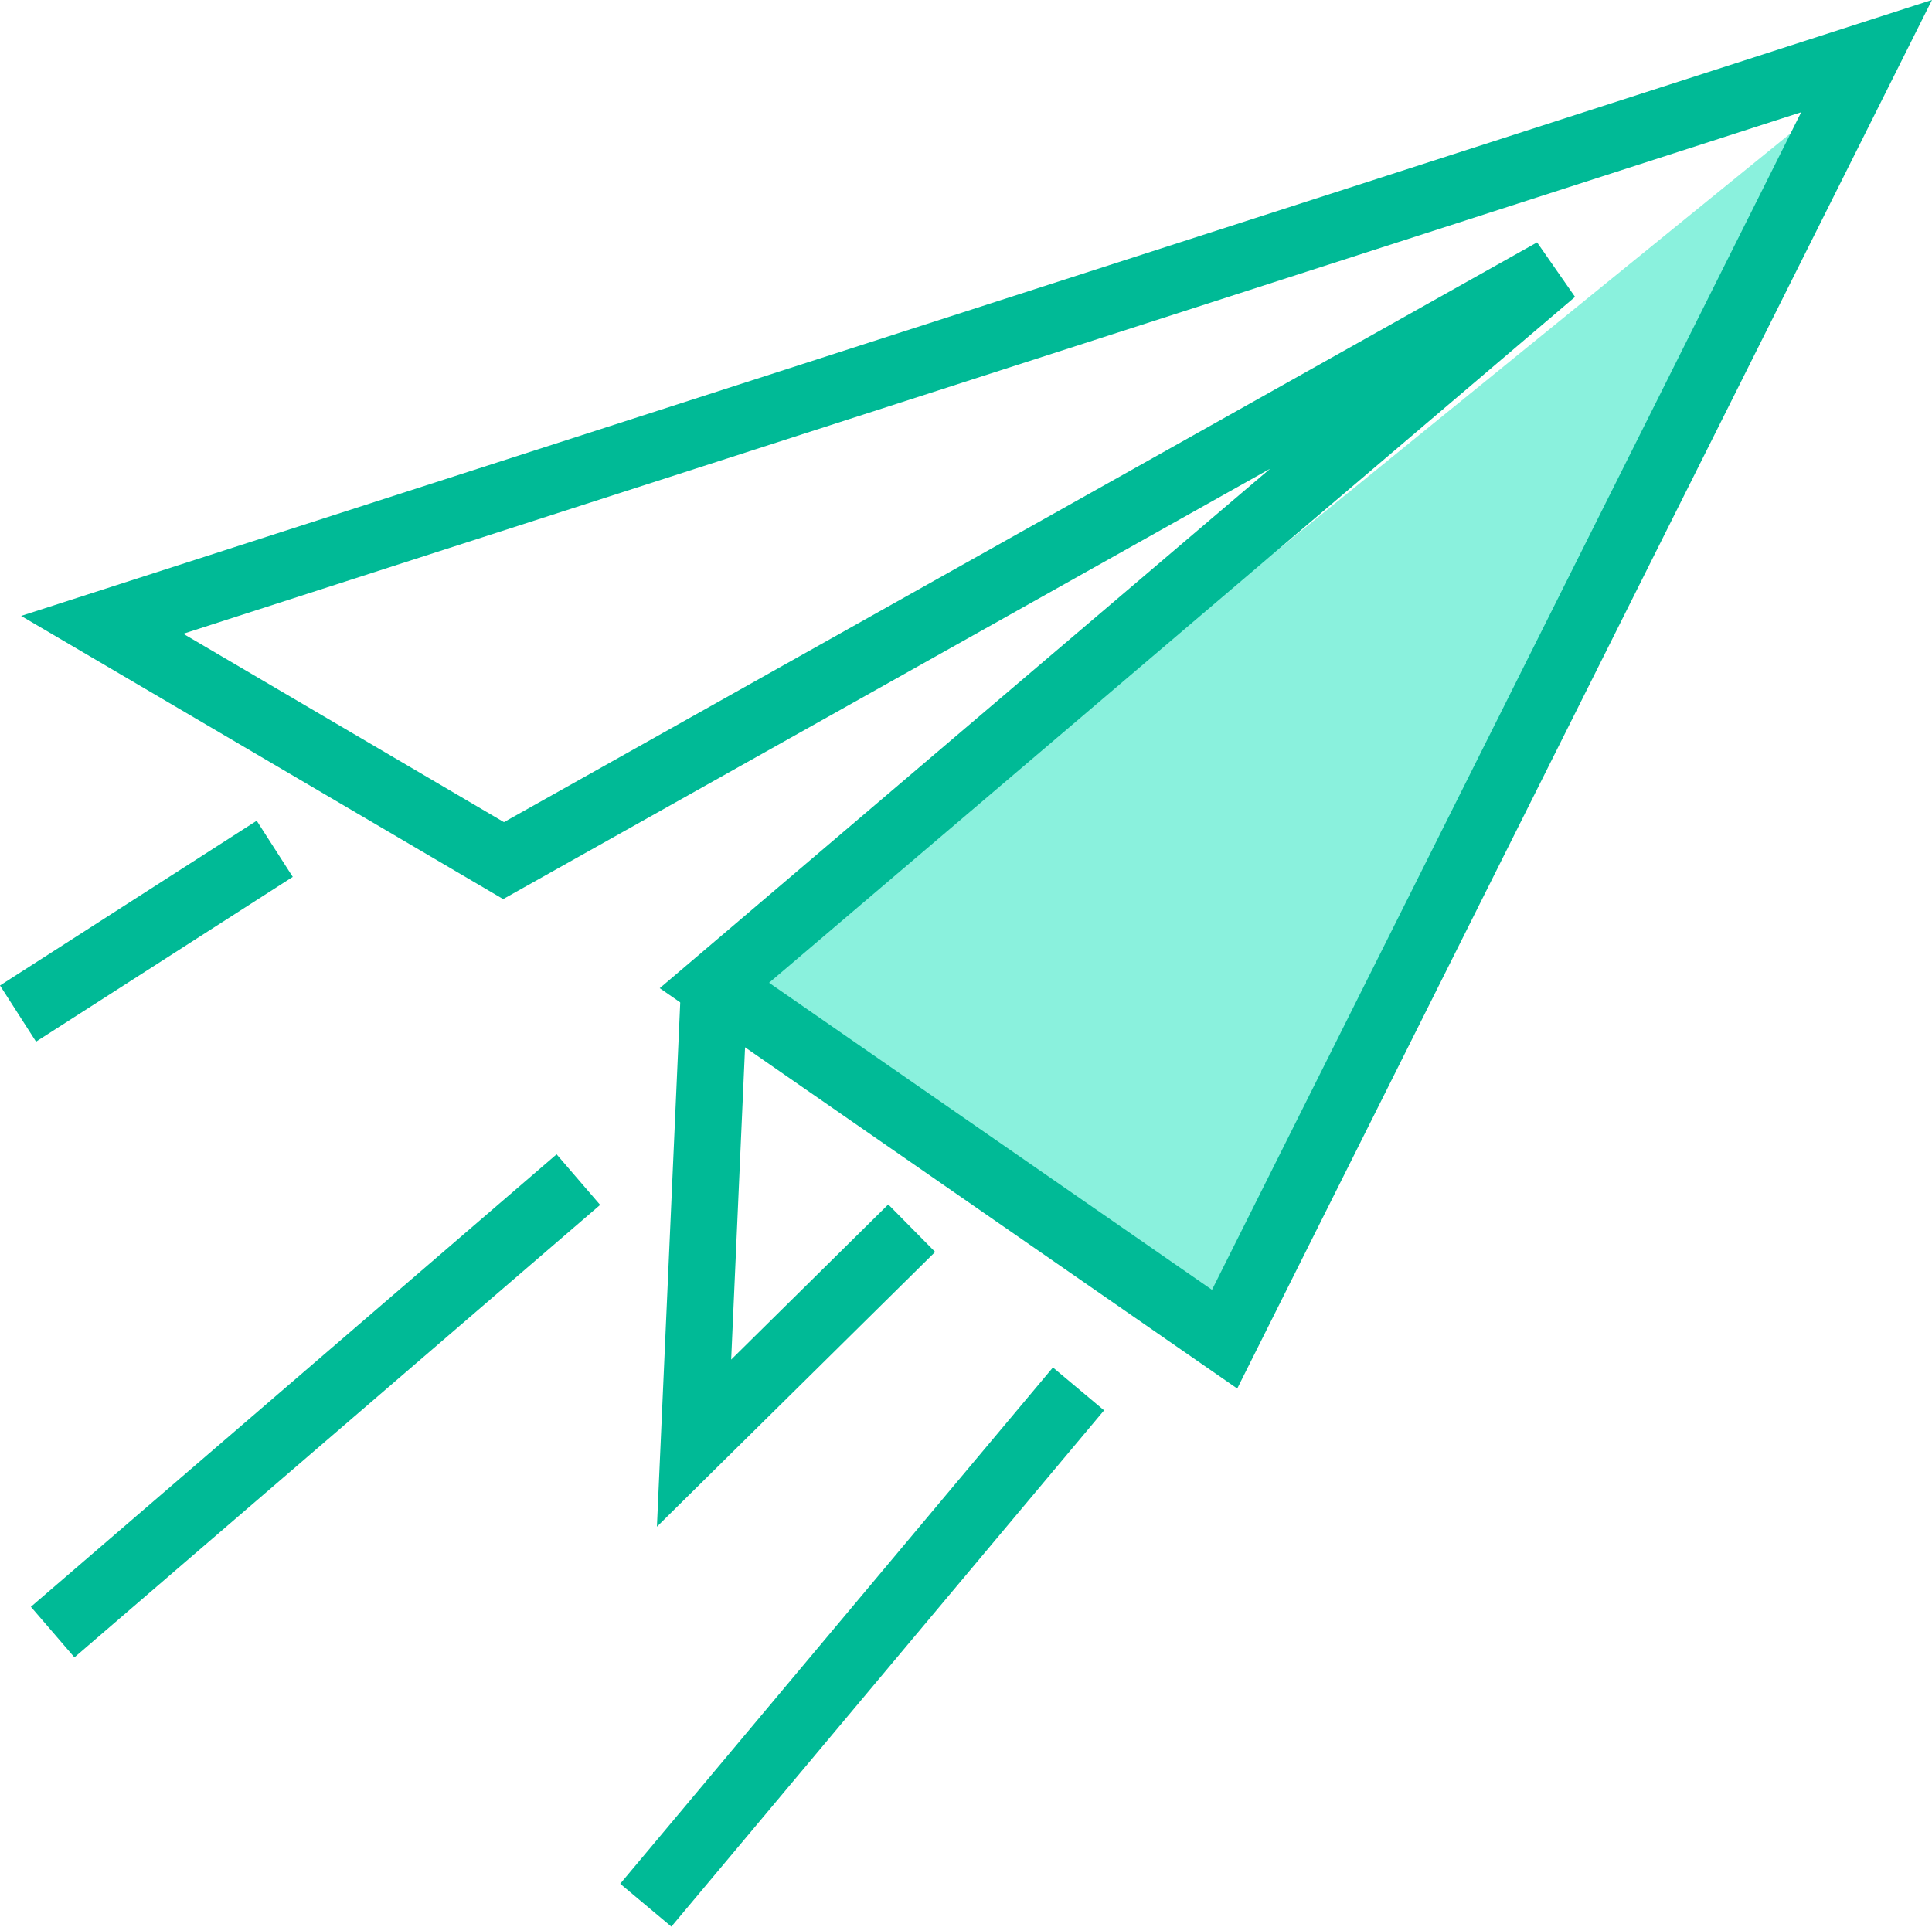
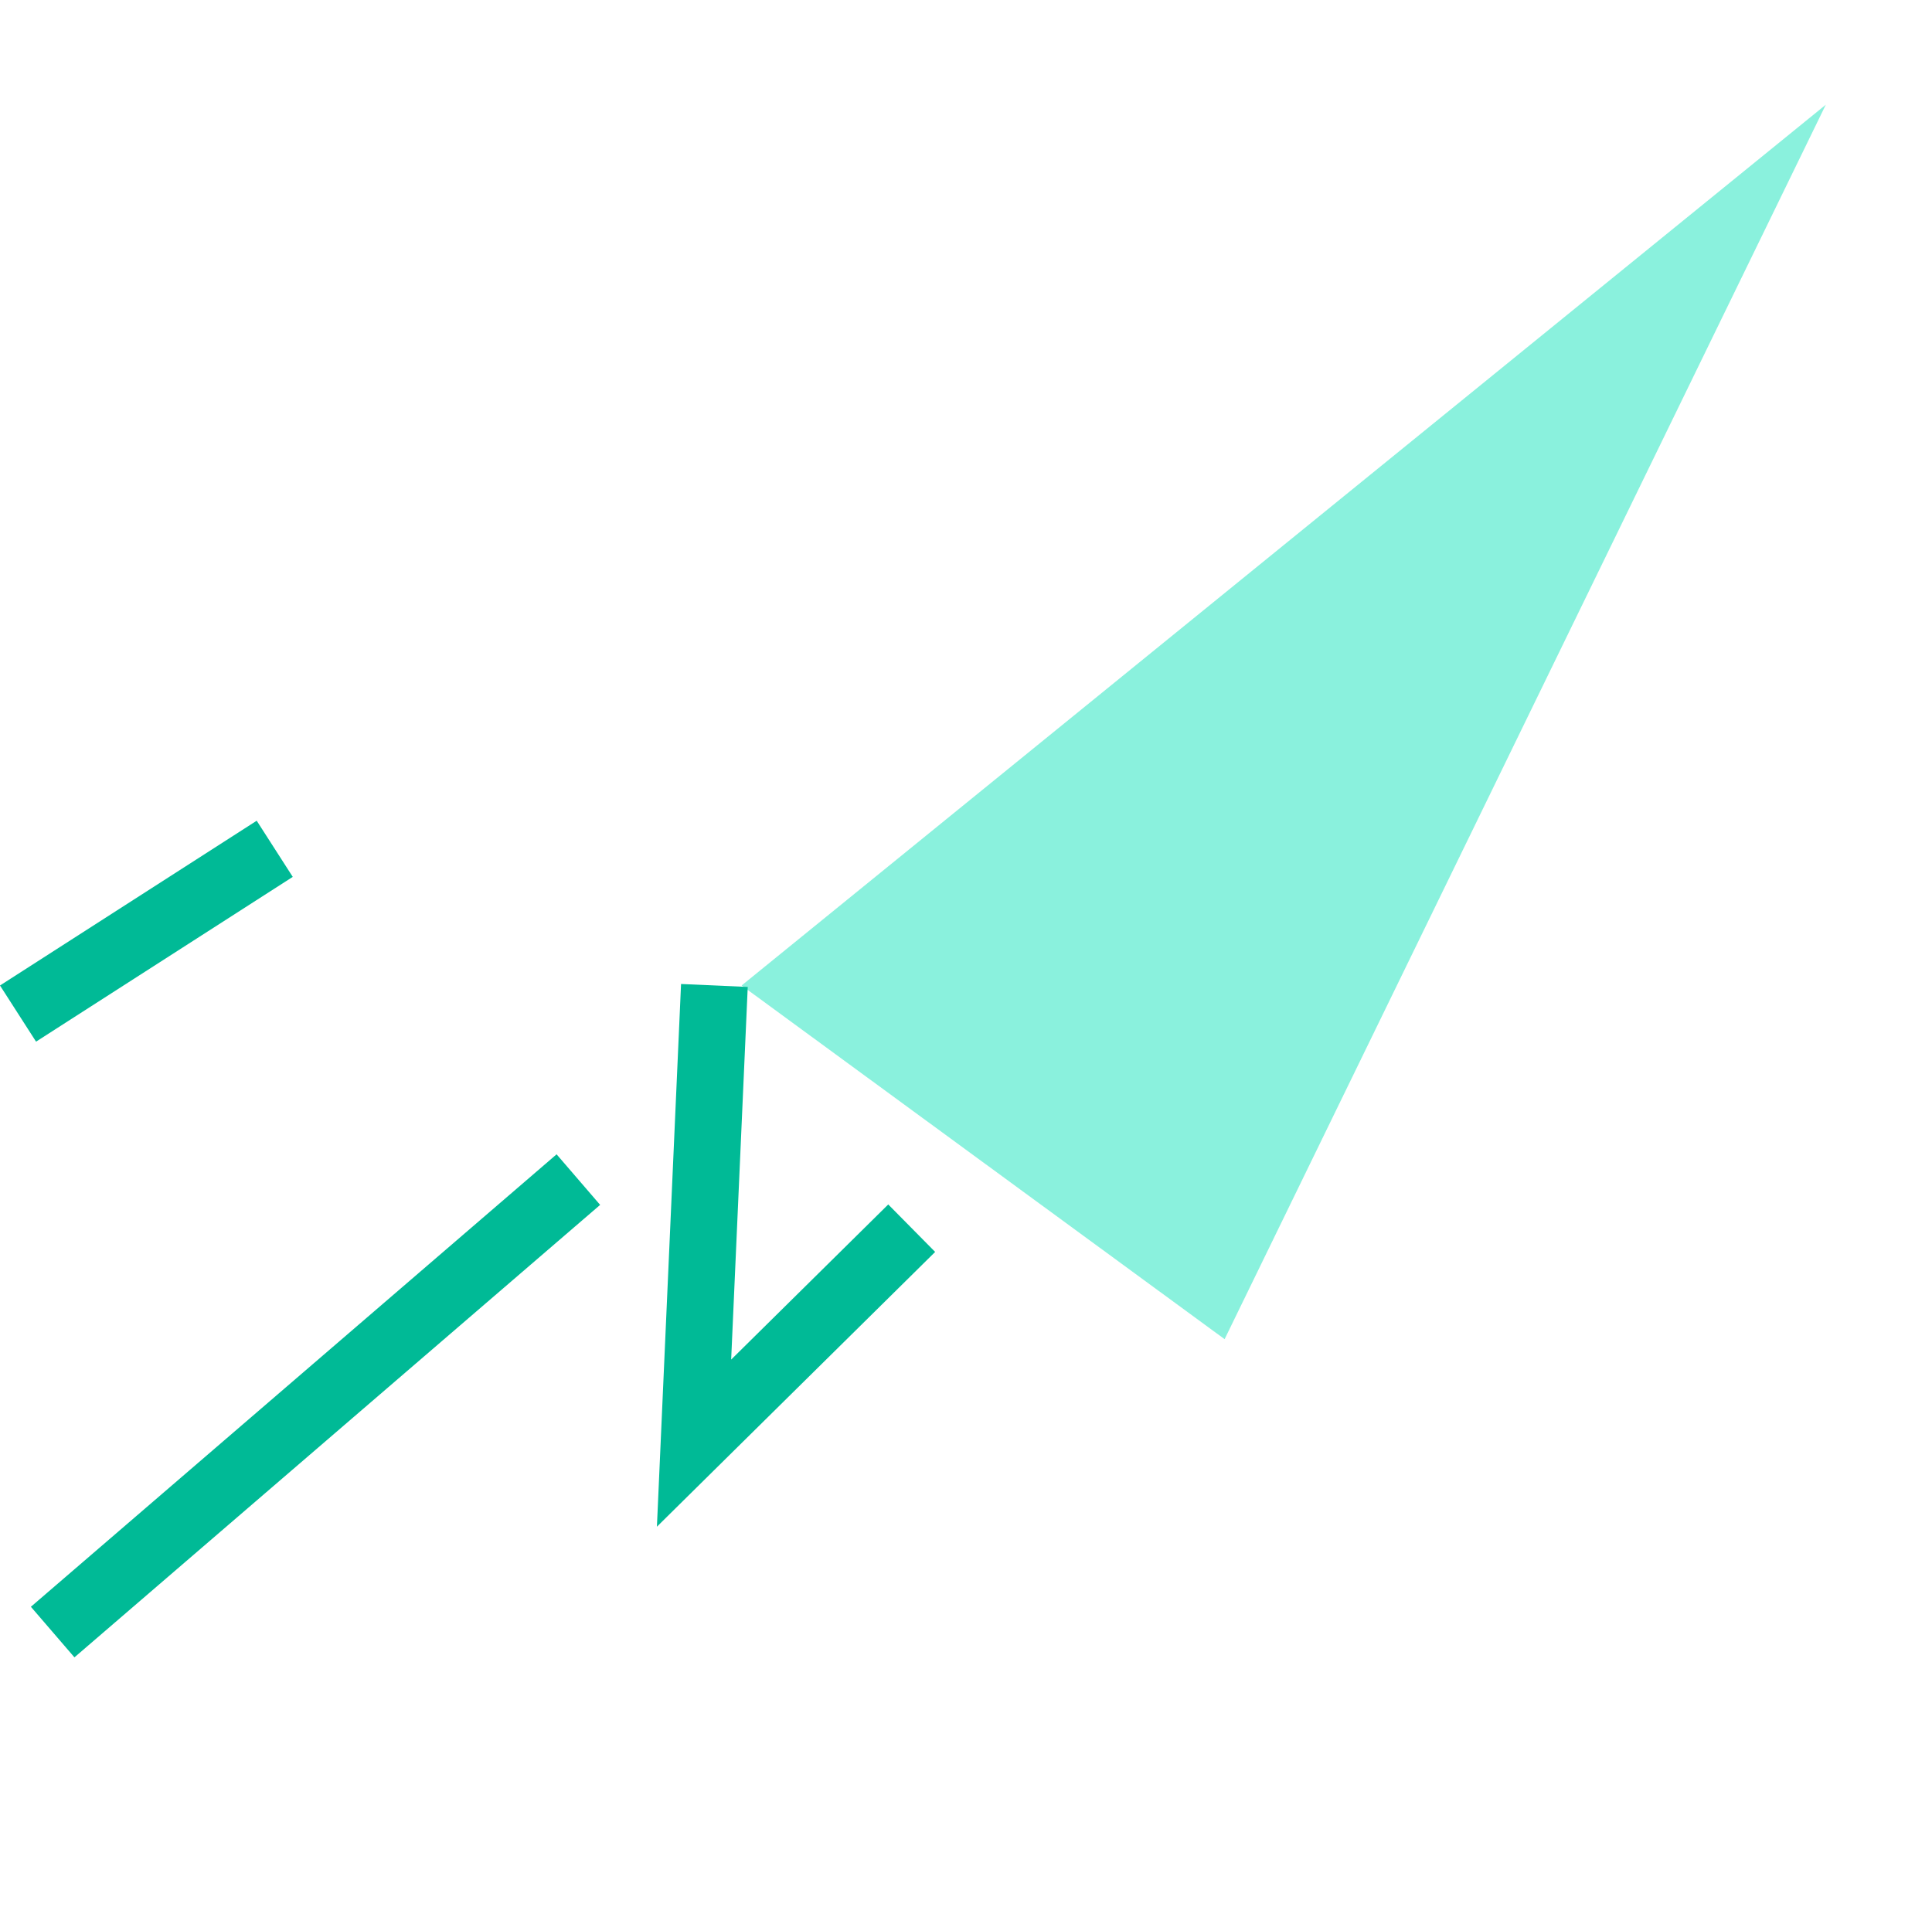
<svg xmlns="http://www.w3.org/2000/svg" id="Layer_1" data-name="Layer 1" width="28.945" height="28.87" viewBox="0 0 28.945 28.87">
  <polygon points="27.354 1.569 11.111 14.767 18.347 20.067 27.354 1.569" fill="#28e5c0" opacity="0.54" />
-   <polygon points="27.965 0.841 18.347 20.067 10.703 14.767 23.273 4.068 7.544 12.896 1.531 9.363 27.965 0.841" fill="none" stroke="#00ba96" stroke-miterlimit="10" />
  <polyline points="13.659 18.404 10.398 21.625 10.703 14.767" fill="none" stroke="#00ba96" stroke-miterlimit="10" />
-   <line x1="16.158" y1="20.812" x2="9.675" y2="28.548" fill="none" stroke="#00ba96" stroke-miterlimit="10" />
  <line x1="8.665" y1="17.676" x2="0.789" y2="24.456" fill="none" stroke="#00ba96" stroke-miterlimit="10" />
  <line x1="4.116" y1="12.719" x2="0.27" y2="15.188" fill="none" stroke="#00ba96" stroke-miterlimit="10" />
</svg>